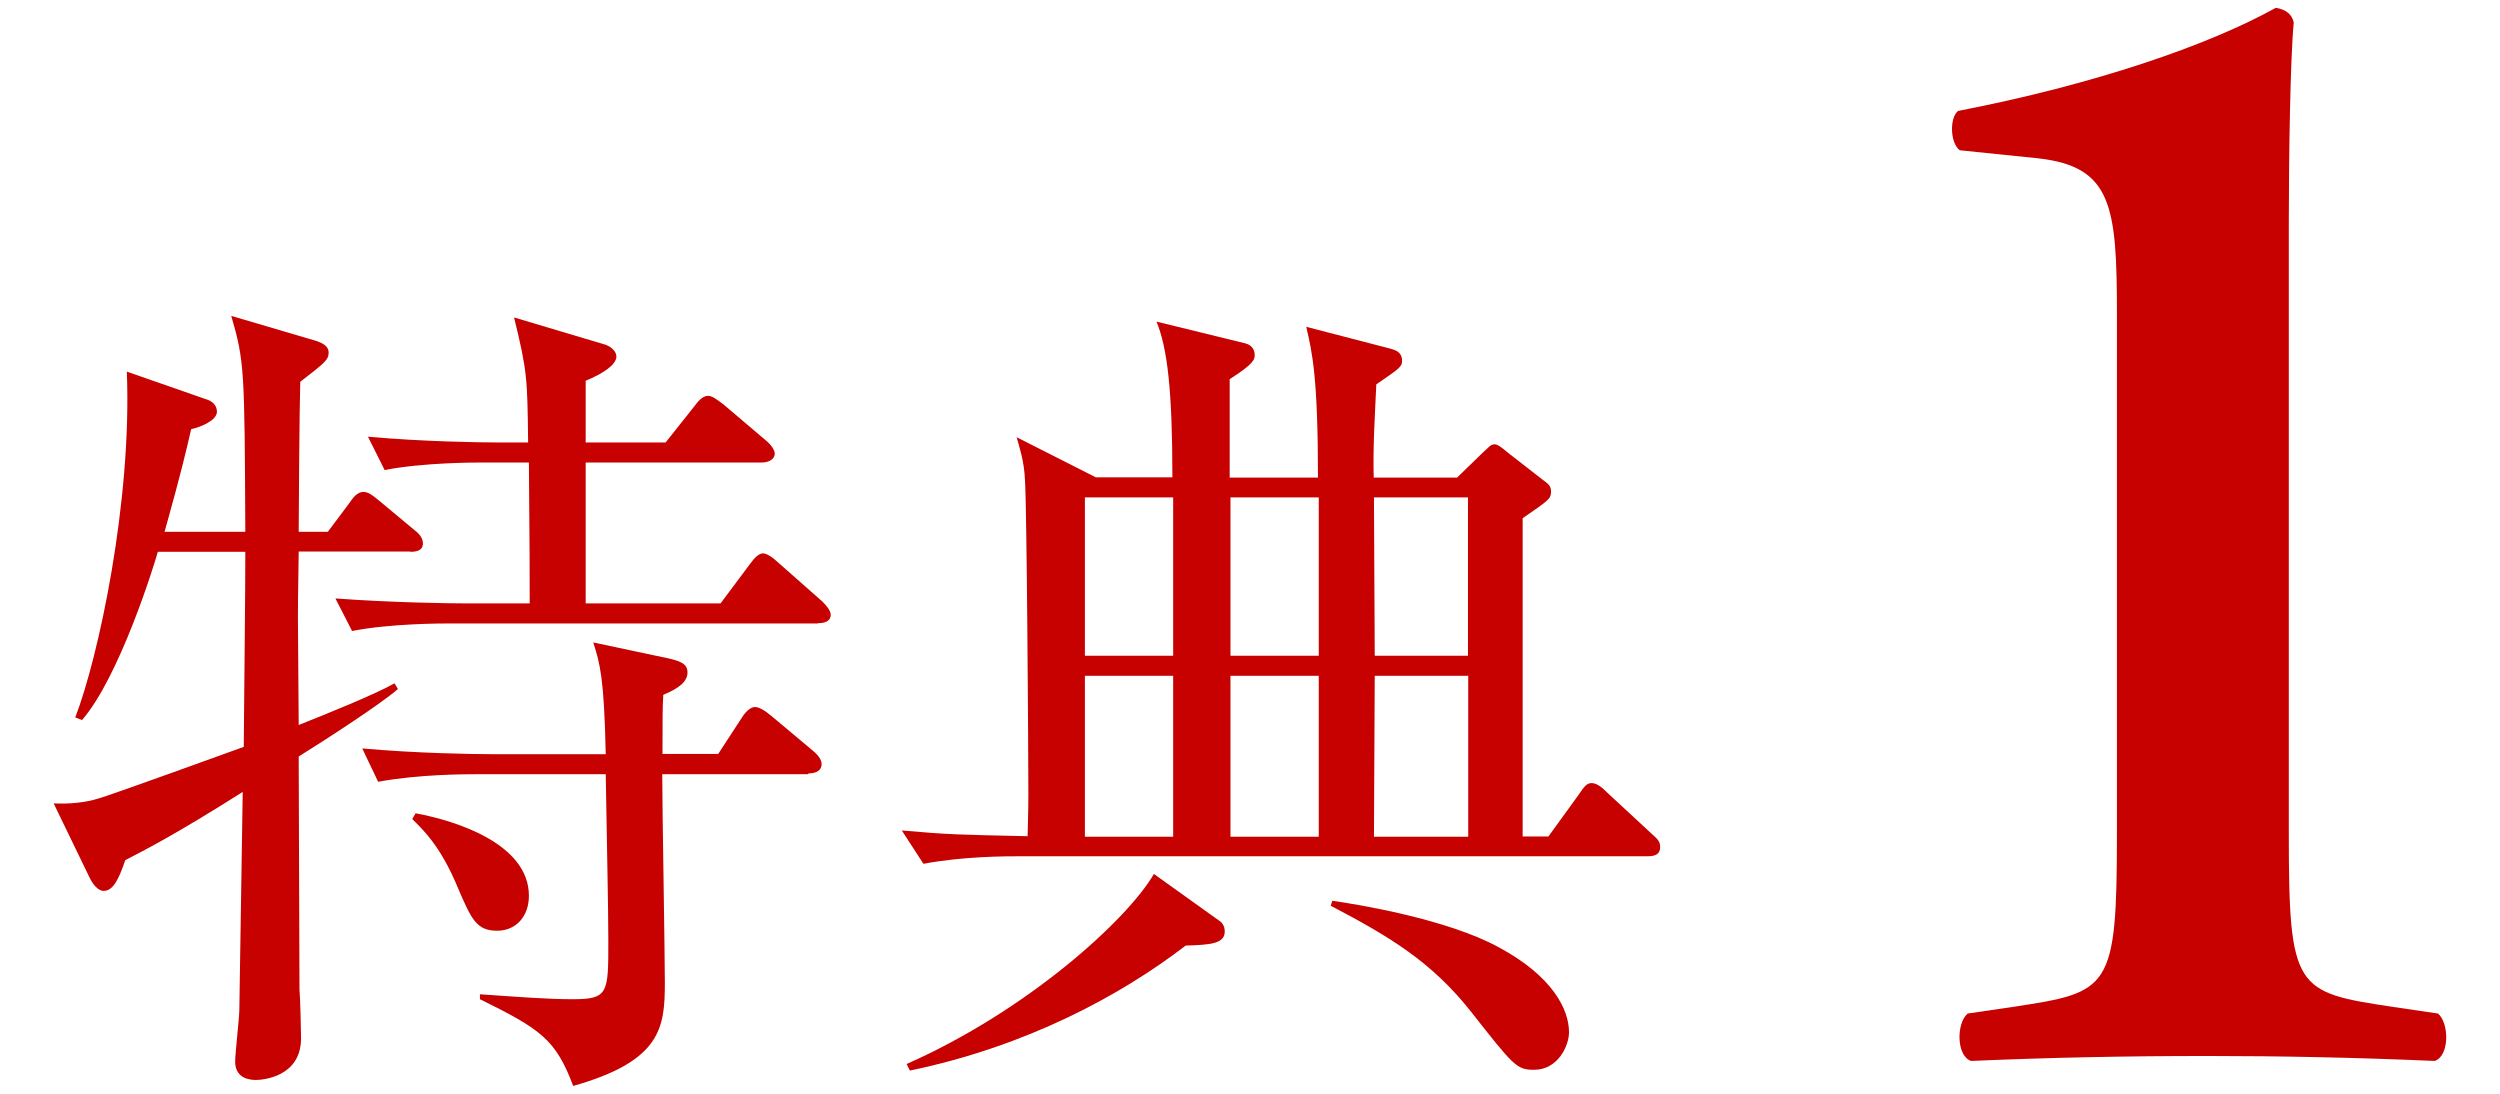
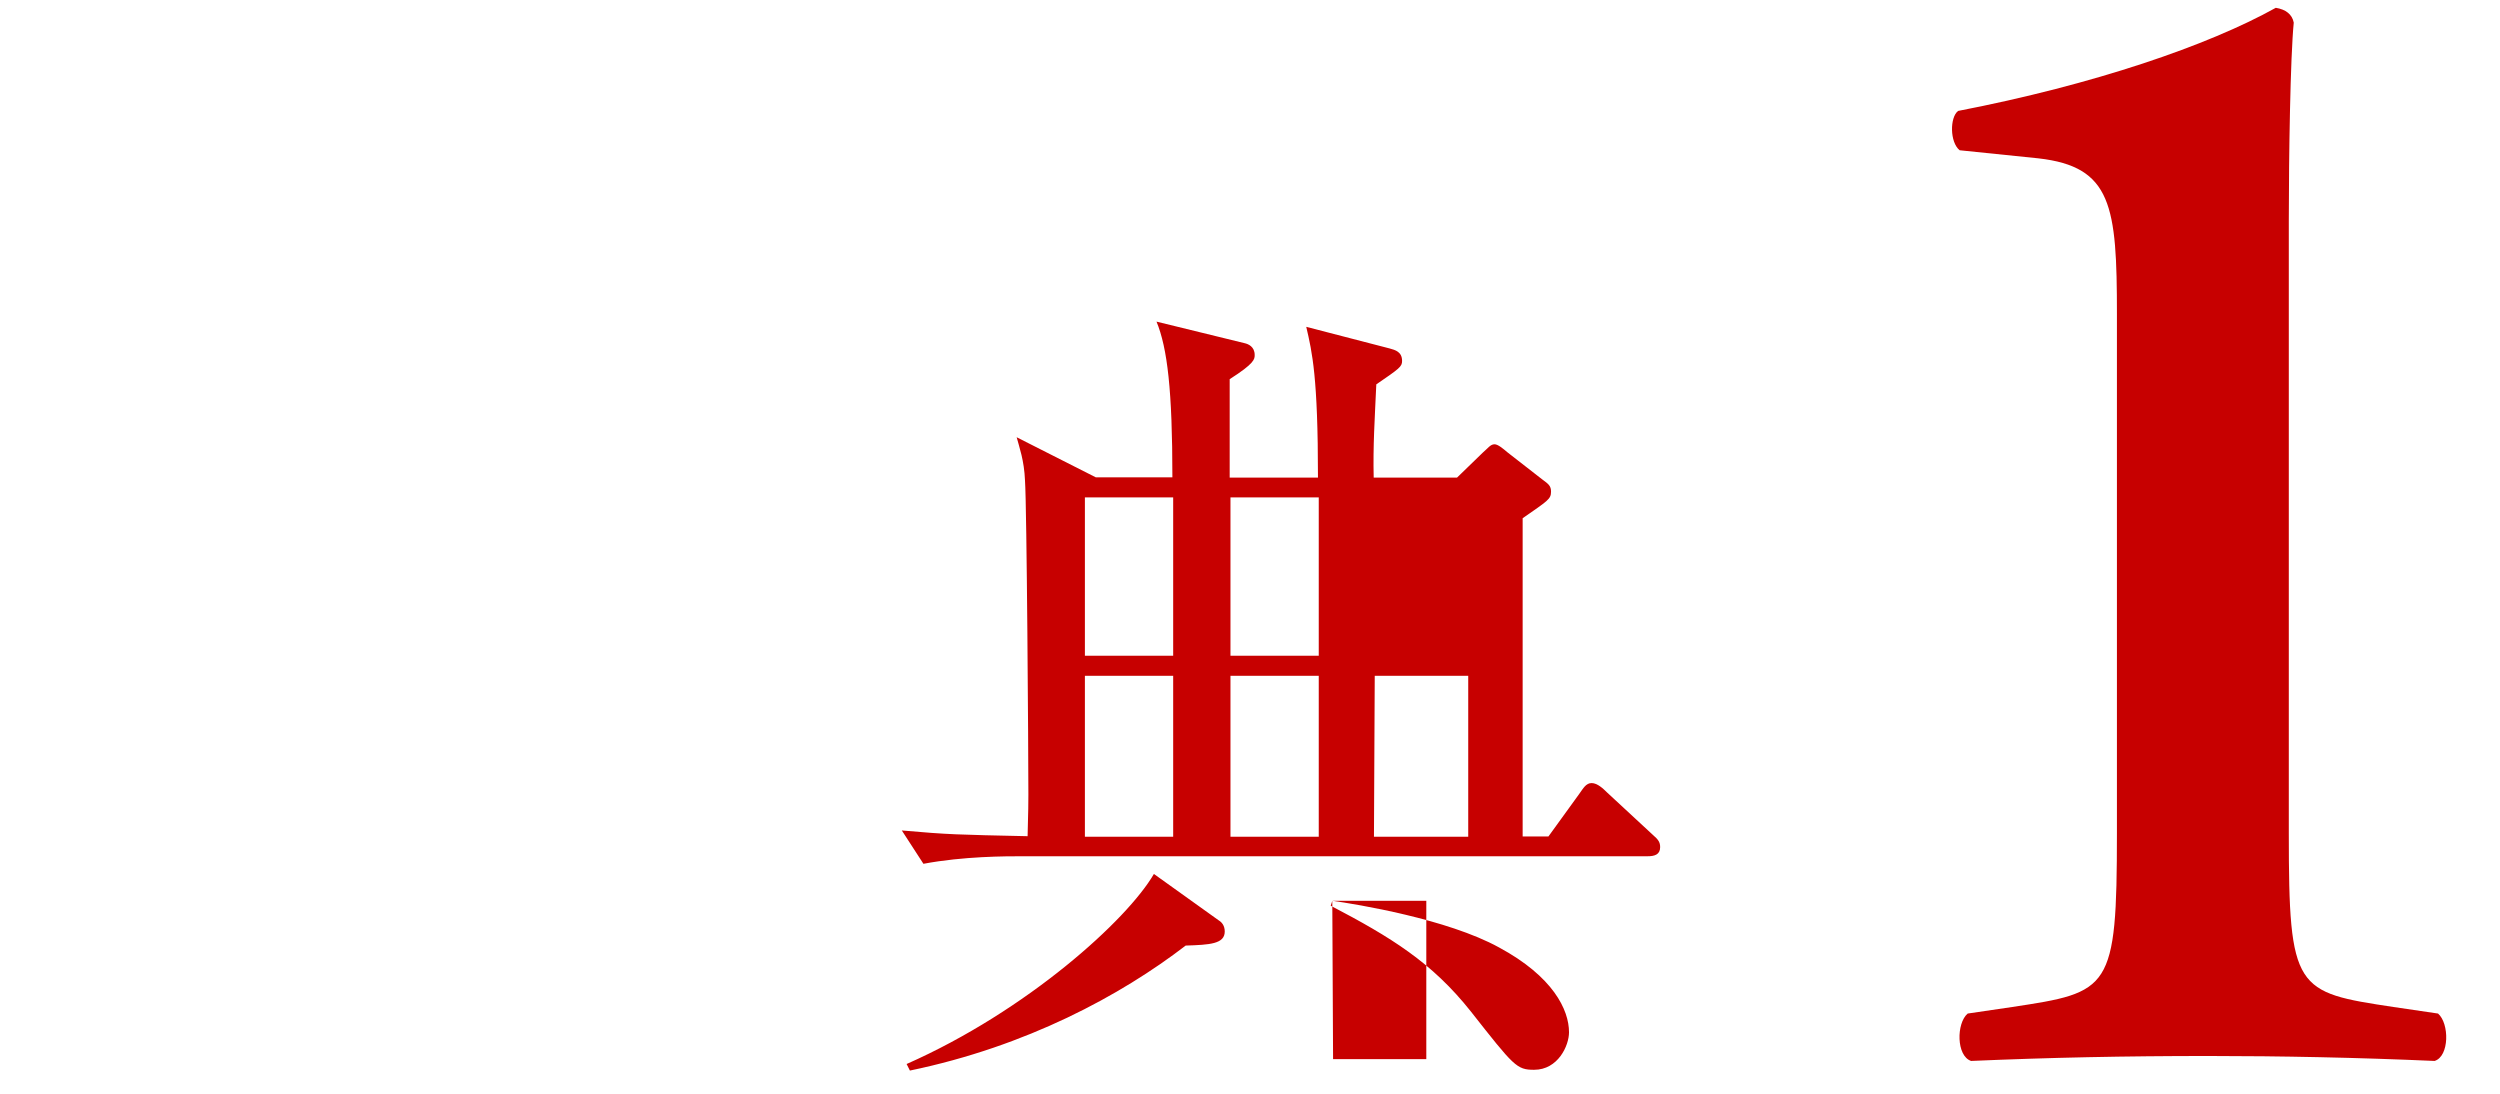
<svg xmlns="http://www.w3.org/2000/svg" id="_レイヤー_2" viewBox="0 0 96 42">
  <defs>
    <style>.cls-1{fill:none;}.cls-2{fill:#c70000;}</style>
  </defs>
  <g id="_レイヤー_2-2">
    <g id="_1">
-       <path class="cls-2" d="M15.76,21.18h-4.29c-.03,1.66-.03,2.4-.03,2.56l.03,4.1c1.06-.42,2.94-1.18,3.68-1.6l.13.22c-.67.58-2.69,1.89-3.81,2.59,0,1.28.03,8,.03,8.96.03.29.06,1.6.06,1.86,0,1.5-1.5,1.6-1.73,1.6-.13,0-.8,0-.8-.7,0-.32.16-1.7.16-1.98.03-1.57.1-6.78.13-8.38-2.62,1.66-3.78,2.24-4.51,2.62-.26.77-.48,1.18-.83,1.18-.22,0-.42-.26-.54-.51l-1.38-2.85c.61.03,1.22-.03,1.73-.19.26-.06,5.25-1.86,5.57-1.98.03-3.58.06-5.79.06-7.49h-3.36c-.13.48-1.47,4.8-2.91,6.46l-.26-.1c.9-2.34,2.18-8.32,1.98-13.28l3.04,1.06c.22.06.42.22.42.48,0,.32-.58.58-.99.67-.16.7-.38,1.66-1.02,3.94h3.1c-.03-6.24-.03-6.53-.54-8.29l3.26.96c.29.1.48.22.48.45,0,.29-.19.42-1.09,1.12-.03.9-.06,4.93-.06,5.76h1.12l.86-1.15c.19-.29.35-.38.51-.38s.32.1.58.32l1.38,1.15c.26.19.32.38.32.51,0,.22-.16.32-.48.32h0ZM31.41,23.94h-14.11c-.32,0-2.3,0-3.78.29l-.64-1.25c2.14.16,4.38.19,4.93.19h2.53c0-.96,0-2.14-.03-5.41h-1.76c-.32,0-2.3,0-3.78.29l-.64-1.28c2.11.19,4.32.22,4.93.22h1.22c-.03-2.46-.03-2.72-.54-4.8l3.42,1.02c.26.06.51.26.51.48,0,.32-.54.67-1.18.93v2.37h3.07l1.12-1.41c.19-.26.35-.38.51-.38s.32.13.58.32l1.66,1.41c.16.13.32.35.32.48,0,.26-.29.35-.48.35h-6.78v5.41h5.18l1.12-1.5c.19-.26.35-.42.51-.42.13,0,.35.13.58.35l1.7,1.5c.16.16.32.35.32.51,0,.22-.19.32-.48.32h-.01ZM31.03,29.73h-5.6c0,1.25.1,6.85.1,8,0,1.73-.13,3.01-3.52,3.97-.67-1.79-1.25-2.18-3.58-3.33v-.19c1.44.1,2.59.19,3.55.19,1.38,0,1.38-.22,1.38-2.24,0-1.15-.06-4.03-.1-6.4h-4.96c-.42,0-2.21,0-3.78.29l-.61-1.28c2.11.19,4.32.22,4.9.22h4.45c-.06-2.91-.22-3.49-.48-4.29l2.88.61c.42.1.74.19.74.54s-.32.61-.93.86c-.03.48-.03.9-.03,2.27h2.14l.9-1.38c.16-.26.35-.42.51-.42s.38.13.64.35l1.6,1.34c.22.19.32.35.32.51,0,.22-.19.35-.51.35v.03ZM19.09,35.74c-.8,0-.99-.45-1.5-1.63-.7-1.7-1.41-2.3-1.76-2.66l.13-.22c1.57.29,4.35,1.18,4.35,3.17,0,.77-.48,1.34-1.22,1.34Z" />
-       <path class="cls-2" d="M50.61,18.34c0-3.87-.22-4.8-.45-5.79l3.2.83c.22.06.48.13.48.48,0,.22-.1.29-.99.9-.06,1.34-.13,2.37-.1,3.58h3.2l.99-.96c.19-.16.29-.32.45-.32.13,0,.32.16.51.32l1.31,1.02c.26.19.35.26.35.48,0,.29-.13.35-1.09,1.02v12.22h.99l1.18-1.63c.16-.22.26-.42.48-.42s.45.22.58.35l1.76,1.63c.22.19.29.29.29.48,0,.29-.22.35-.48.35h-24.03c-.61,0-2.24,0-3.78.29l-.83-1.28c1.82.16,2.11.16,4.83.22,0-.32.03-.83.03-1.6,0-1.57-.06-11.07-.13-12.06-.03-.77-.22-1.28-.32-1.66l3.04,1.54h2.94c0-3.33-.19-4.96-.61-5.98l3.39.83c.13.03.38.13.38.45,0,.16,0,.32-.96.93v3.78h3.39ZM34.81,40.86c4.64-2.05,8.48-5.54,9.5-7.3l2.5,1.79c.1.06.22.19.22.42,0,.48-.58.51-1.5.54-2.5,1.92-6.11,3.87-10.59,4.8l-.13-.26h0ZM45.05,25.18v-6.08h-3.39v6.08h3.39ZM45.05,32.13v-6.18h-3.39v6.18h3.39ZM47.25,19.1v6.08h3.39v-6.08h-3.39ZM47.25,25.95v6.18h3.39v-6.18h-3.39ZM51.16,34.59c.93.13,4.42.7,6.4,1.79,2.08,1.12,2.69,2.4,2.69,3.26,0,.51-.42,1.44-1.34,1.44-.67,0-.77-.13-2.43-2.24-1.5-1.89-3.07-2.85-5.38-4.06,0,0,.06-.19.06-.19ZM52.76,19.1l.03,6.08h3.58v-6.08h-3.62.01ZM52.79,25.95l-.03,6.18h3.62v-6.18h-3.59Z" />
+       <path class="cls-2" d="M50.61,18.34c0-3.87-.22-4.8-.45-5.79l3.2.83c.22.06.48.13.48.48,0,.22-.1.29-.99.9-.06,1.34-.13,2.37-.1,3.58h3.2l.99-.96c.19-.16.29-.32.45-.32.13,0,.32.16.51.32l1.31,1.02c.26.19.35.26.35.48,0,.29-.13.35-1.09,1.02v12.22h.99l1.18-1.63c.16-.22.26-.42.48-.42s.45.22.58.35l1.76,1.63c.22.19.29.29.29.48,0,.29-.22.35-.48.35h-24.03c-.61,0-2.24,0-3.78.29l-.83-1.28c1.82.16,2.11.16,4.83.22,0-.32.03-.83.03-1.6,0-1.57-.06-11.07-.13-12.06-.03-.77-.22-1.28-.32-1.66l3.04,1.54h2.94c0-3.33-.19-4.96-.61-5.98l3.39.83c.13.03.38.13.38.45,0,.16,0,.32-.96.93v3.78h3.39ZM34.81,40.86c4.64-2.05,8.48-5.54,9.5-7.3l2.5,1.79c.1.06.22.19.22.42,0,.48-.58.51-1.5.54-2.5,1.92-6.11,3.87-10.59,4.8l-.13-.26h0ZM45.05,25.18v-6.08h-3.39v6.08h3.39ZM45.05,32.13v-6.18h-3.39v6.18h3.39ZM47.25,19.1v6.08h3.39v-6.08h-3.39ZM47.25,25.95v6.18h3.39v-6.18h-3.39ZM51.16,34.59c.93.13,4.42.7,6.4,1.79,2.08,1.12,2.69,2.4,2.69,3.26,0,.51-.42,1.44-1.34,1.44-.67,0-.77-.13-2.43-2.24-1.5-1.89-3.07-2.85-5.38-4.06,0,0,.06-.19.06-.19Zl.03,6.08h3.58v-6.08h-3.62.01ZM52.79,25.95l-.03,6.18h3.62v-6.18h-3.59Z" />
      <path class="cls-2" d="M87.89,32c0,6.04.25,6.1,4.03,6.67l1.7.25c.44.38.44,1.64-.13,1.82-2.96-.13-5.91-.19-8.68-.19-3.21,0-6.1.06-9.12.19-.57-.19-.57-1.45-.13-1.82l1.7-.25c3.77-.57,4.03-.63,4.03-6.67V12.06c0-4.15-.19-5.66-3.02-5.98l-3.02-.31c-.38-.31-.38-1.26-.06-1.51,5.22-1.01,9.62-2.52,12.2-3.96.38.06.63.25.69.57-.13,1.32-.19,5.09-.19,7.61v23.52Z" />
    </g>
    <rect class="cls-1" width="96" height="42" />
  </g>
</svg>